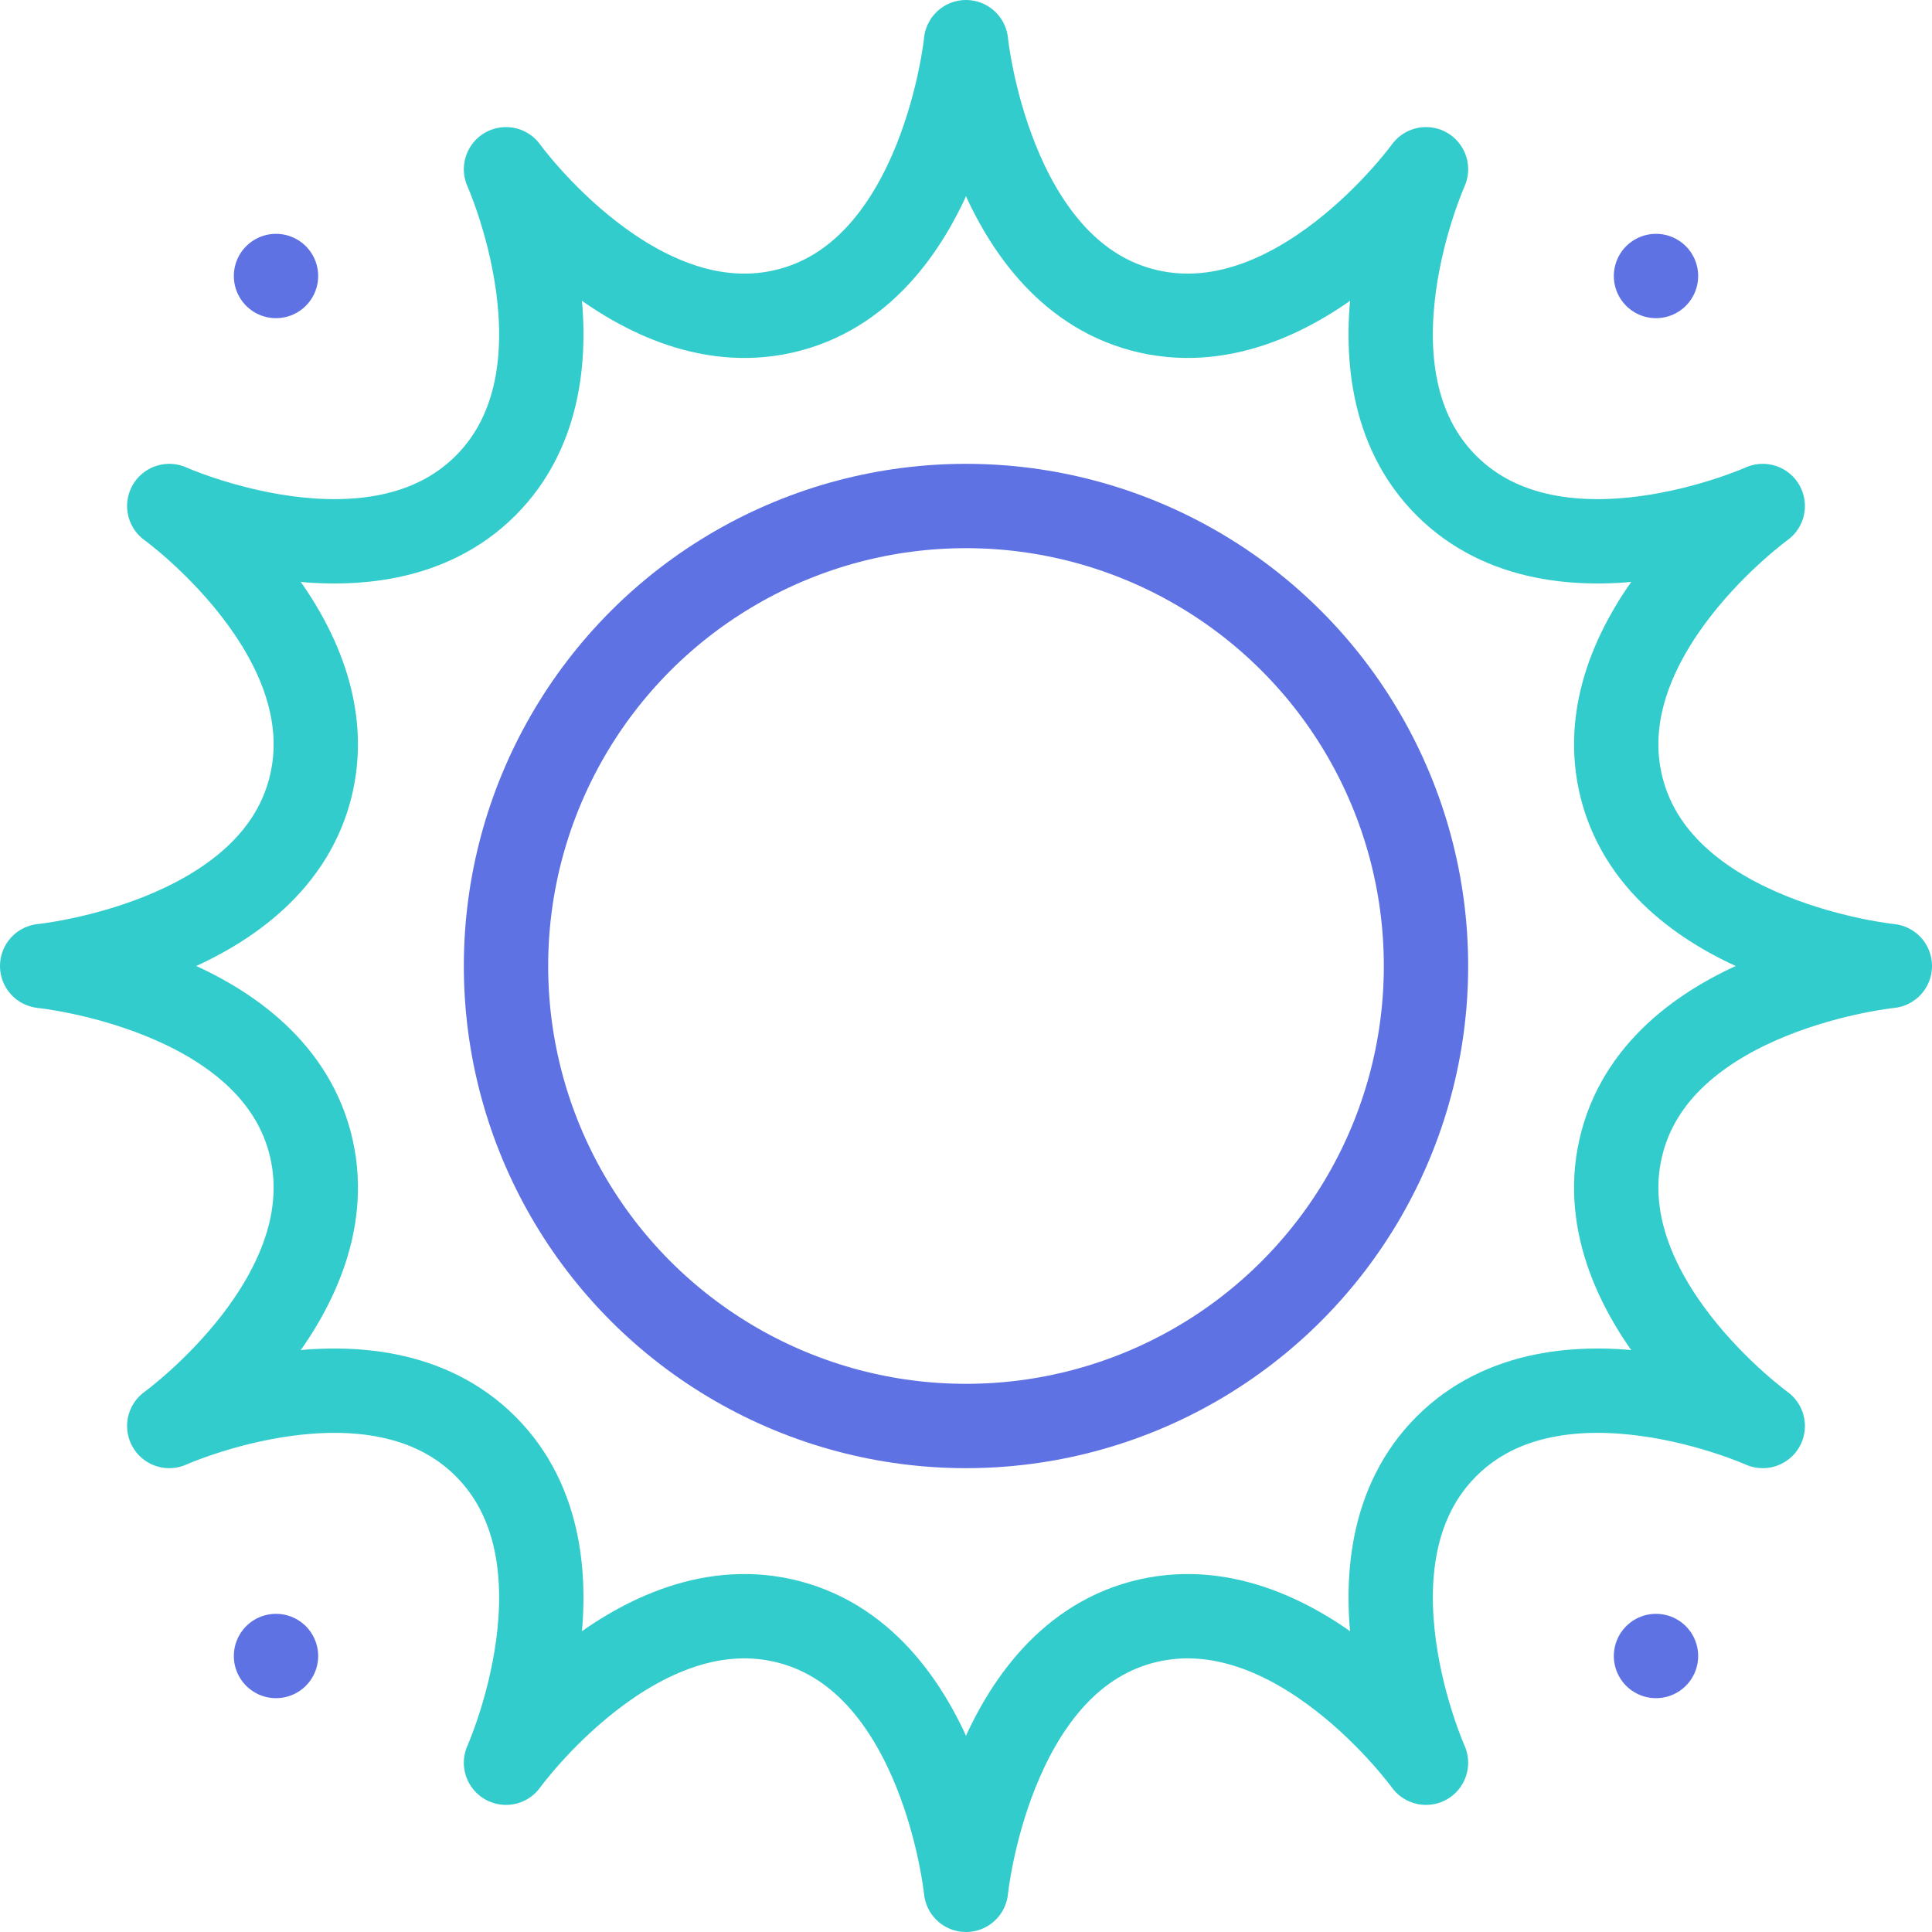
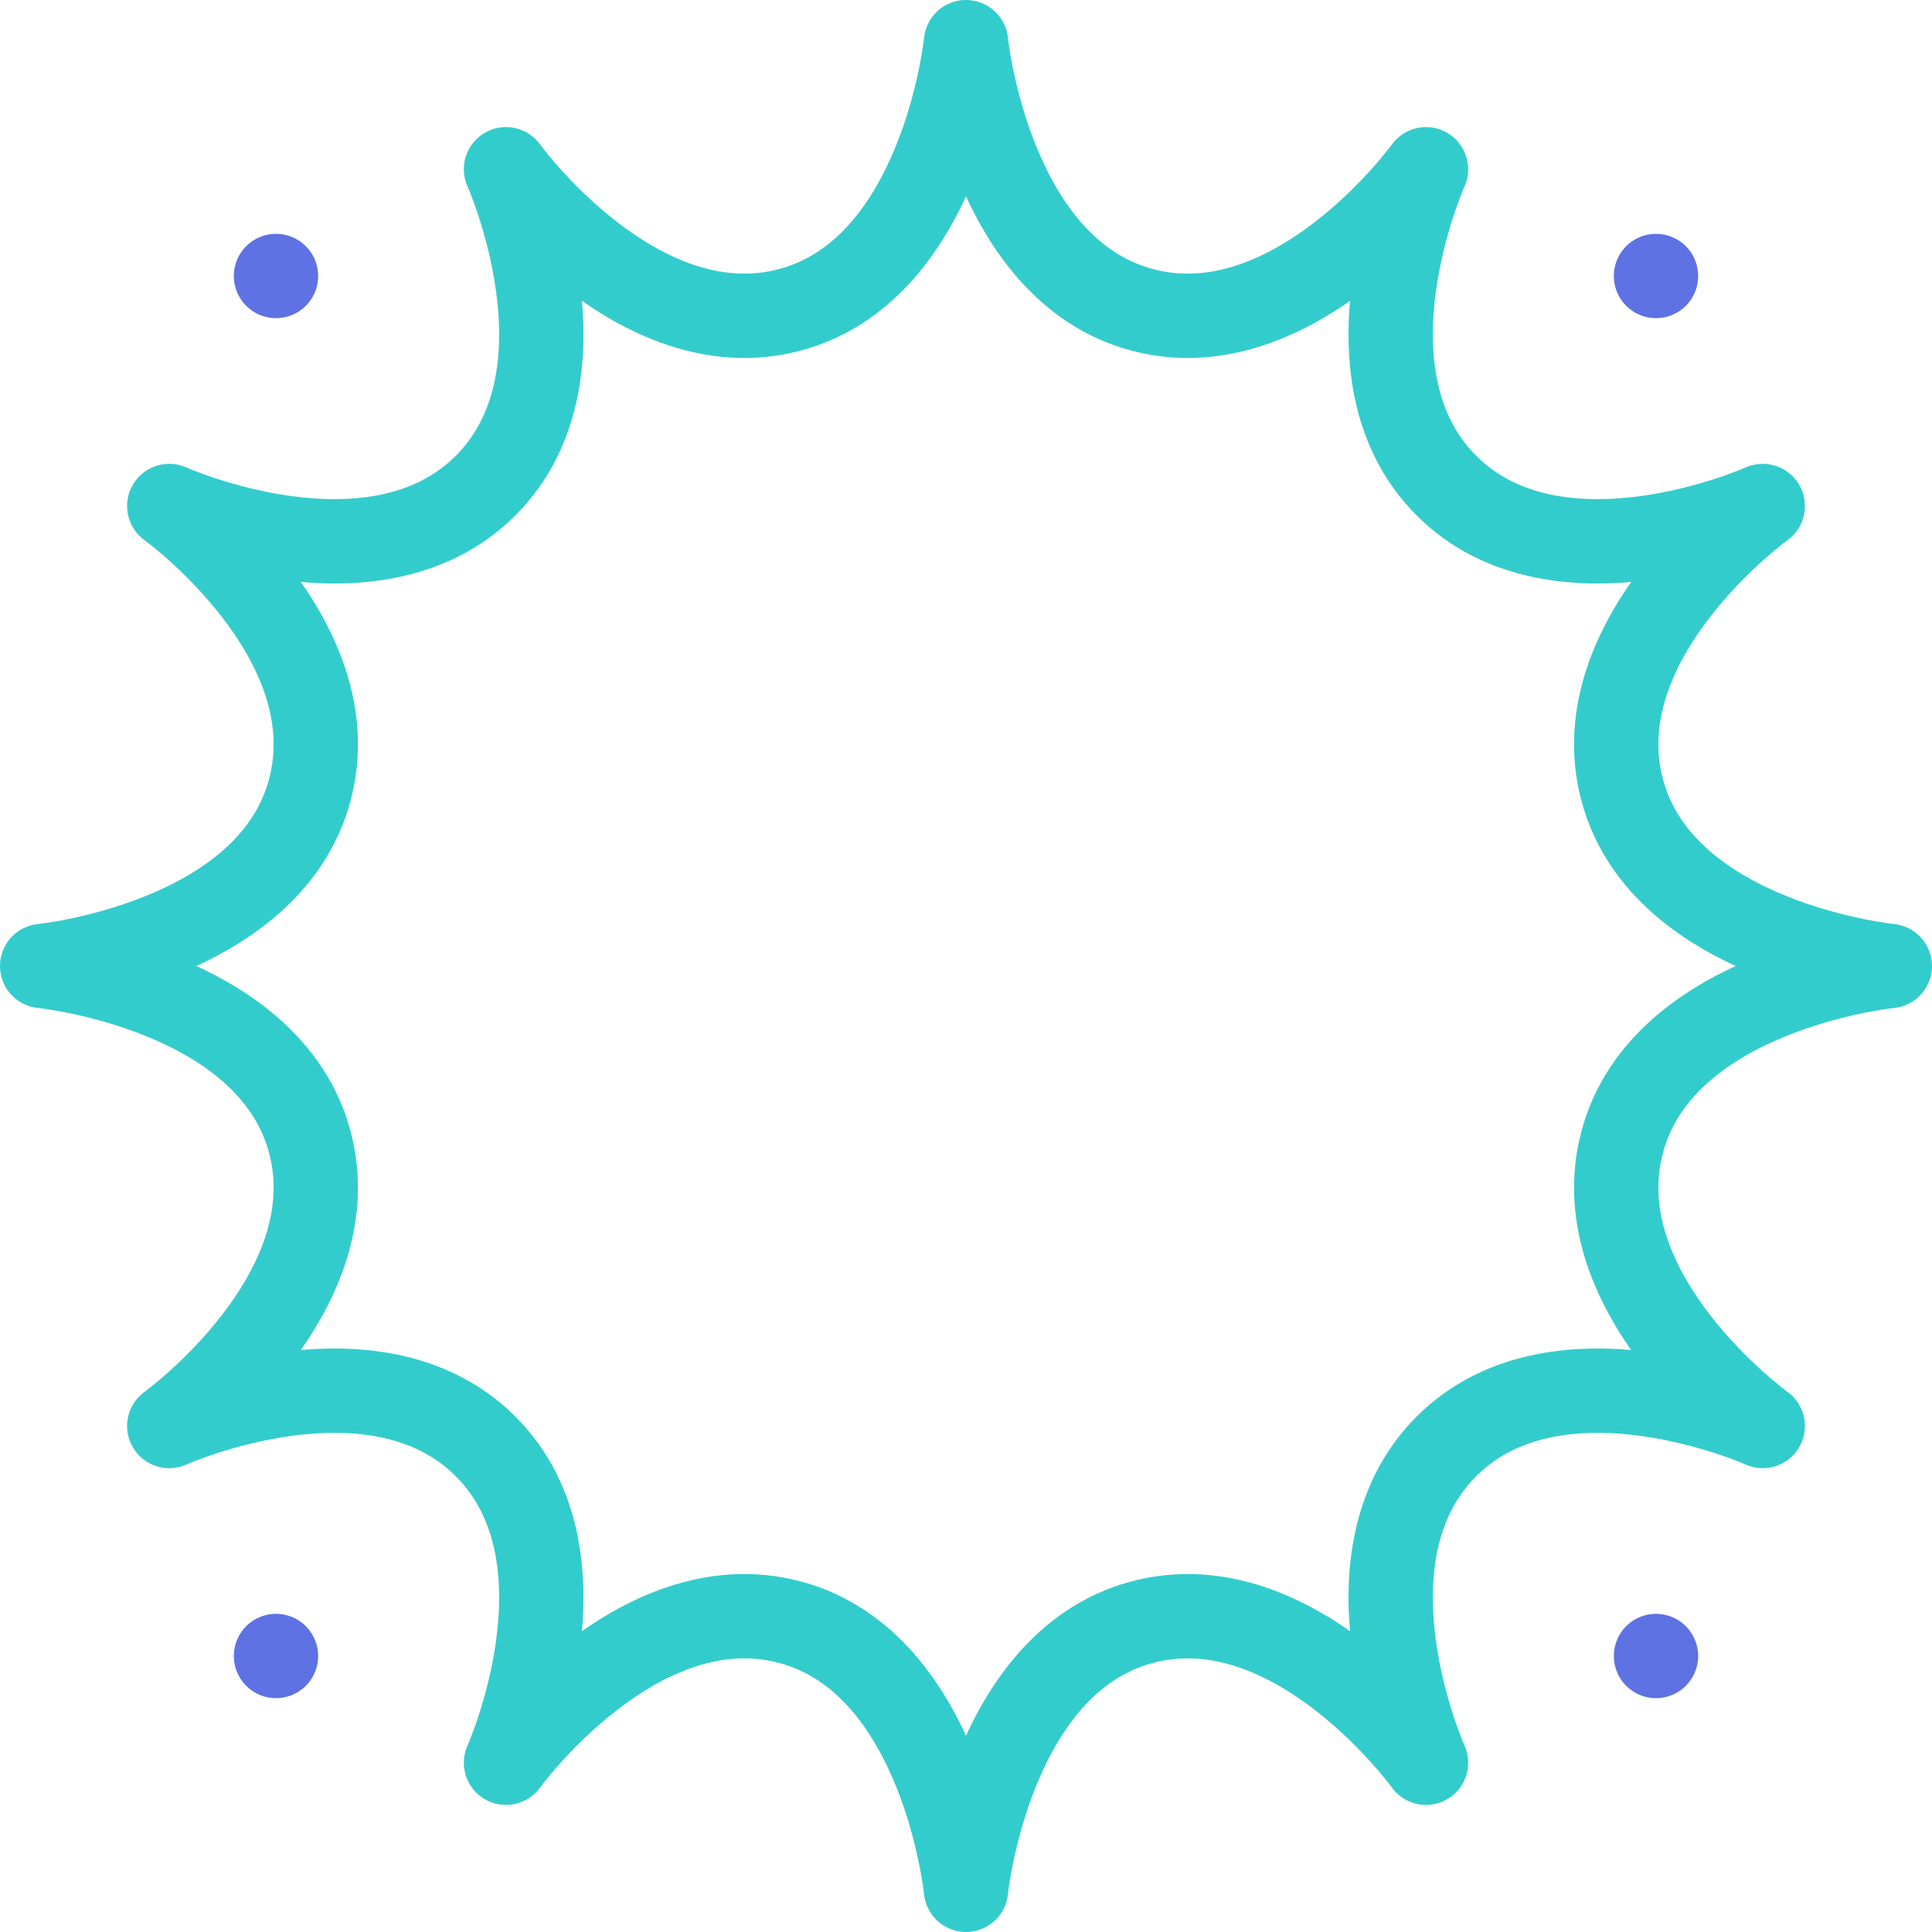
<svg xmlns="http://www.w3.org/2000/svg" version="1.1" width="512" height="512" x="0" y="0" viewBox="0 0 504 504" style="enable-background:new 0 0 512 512" xml:space="preserve" class="">
  <g>
    <path d="M423.194 297.872C433.896 257.933 493 252 493 252s-59.104-5.933-69.806-45.872S459.847 132 459.847 132s-53.287 23.914-82.524-5.323S372 44.153 372 44.153s-34.19 47.354-74.128 36.652S252 11 252 11s-5.933 59.104-45.872 69.806S132 44.153 132 44.153s23.914 53.287-5.323 82.524S44.153 132 44.153 132s47.354 34.19 36.652 74.128S11 252 11 252s59.104 5.933 69.806 45.872S44.153 372 44.153 372s53.287-23.914 82.524 5.323S132 459.845 132 459.845s34.19-47.354 74.128-36.652S252 493 252 493s5.933-59.106 45.872-69.807S372 459.845 372 459.845s-23.914-53.285 5.323-82.522S459.847 372 459.847 372s-47.354-34.19-36.653-74.128z" style="stroke-width:22;stroke-linecap:round;stroke-linejoin:round;stroke-miterlimit:10;" fill="none" stroke="#33cccc" stroke-width="22" stroke-linecap="round" stroke-linejoin="round" stroke-miterlimit="10" data-original="#33cccc" class="" />
-     <circle cx="252" cy="252" r="120" style="stroke-width:22;stroke-linecap:round;stroke-linejoin:round;stroke-miterlimit:10;" fill="none" stroke="#5e72e4" stroke-width="22" stroke-linecap="round" stroke-linejoin="round" stroke-miterlimit="10" data-original="#000000" />
    <path d="M432 72h0M72 72h0M72 432h0M432 432h0" style="stroke-width:22;stroke-linecap:round;stroke-linejoin:round;stroke-miterlimit:10;" fill="none" stroke="#5e72e4" stroke-width="22" stroke-linecap="round" stroke-linejoin="round" stroke-miterlimit="10" data-original="#000000" />
  </g>
</svg>